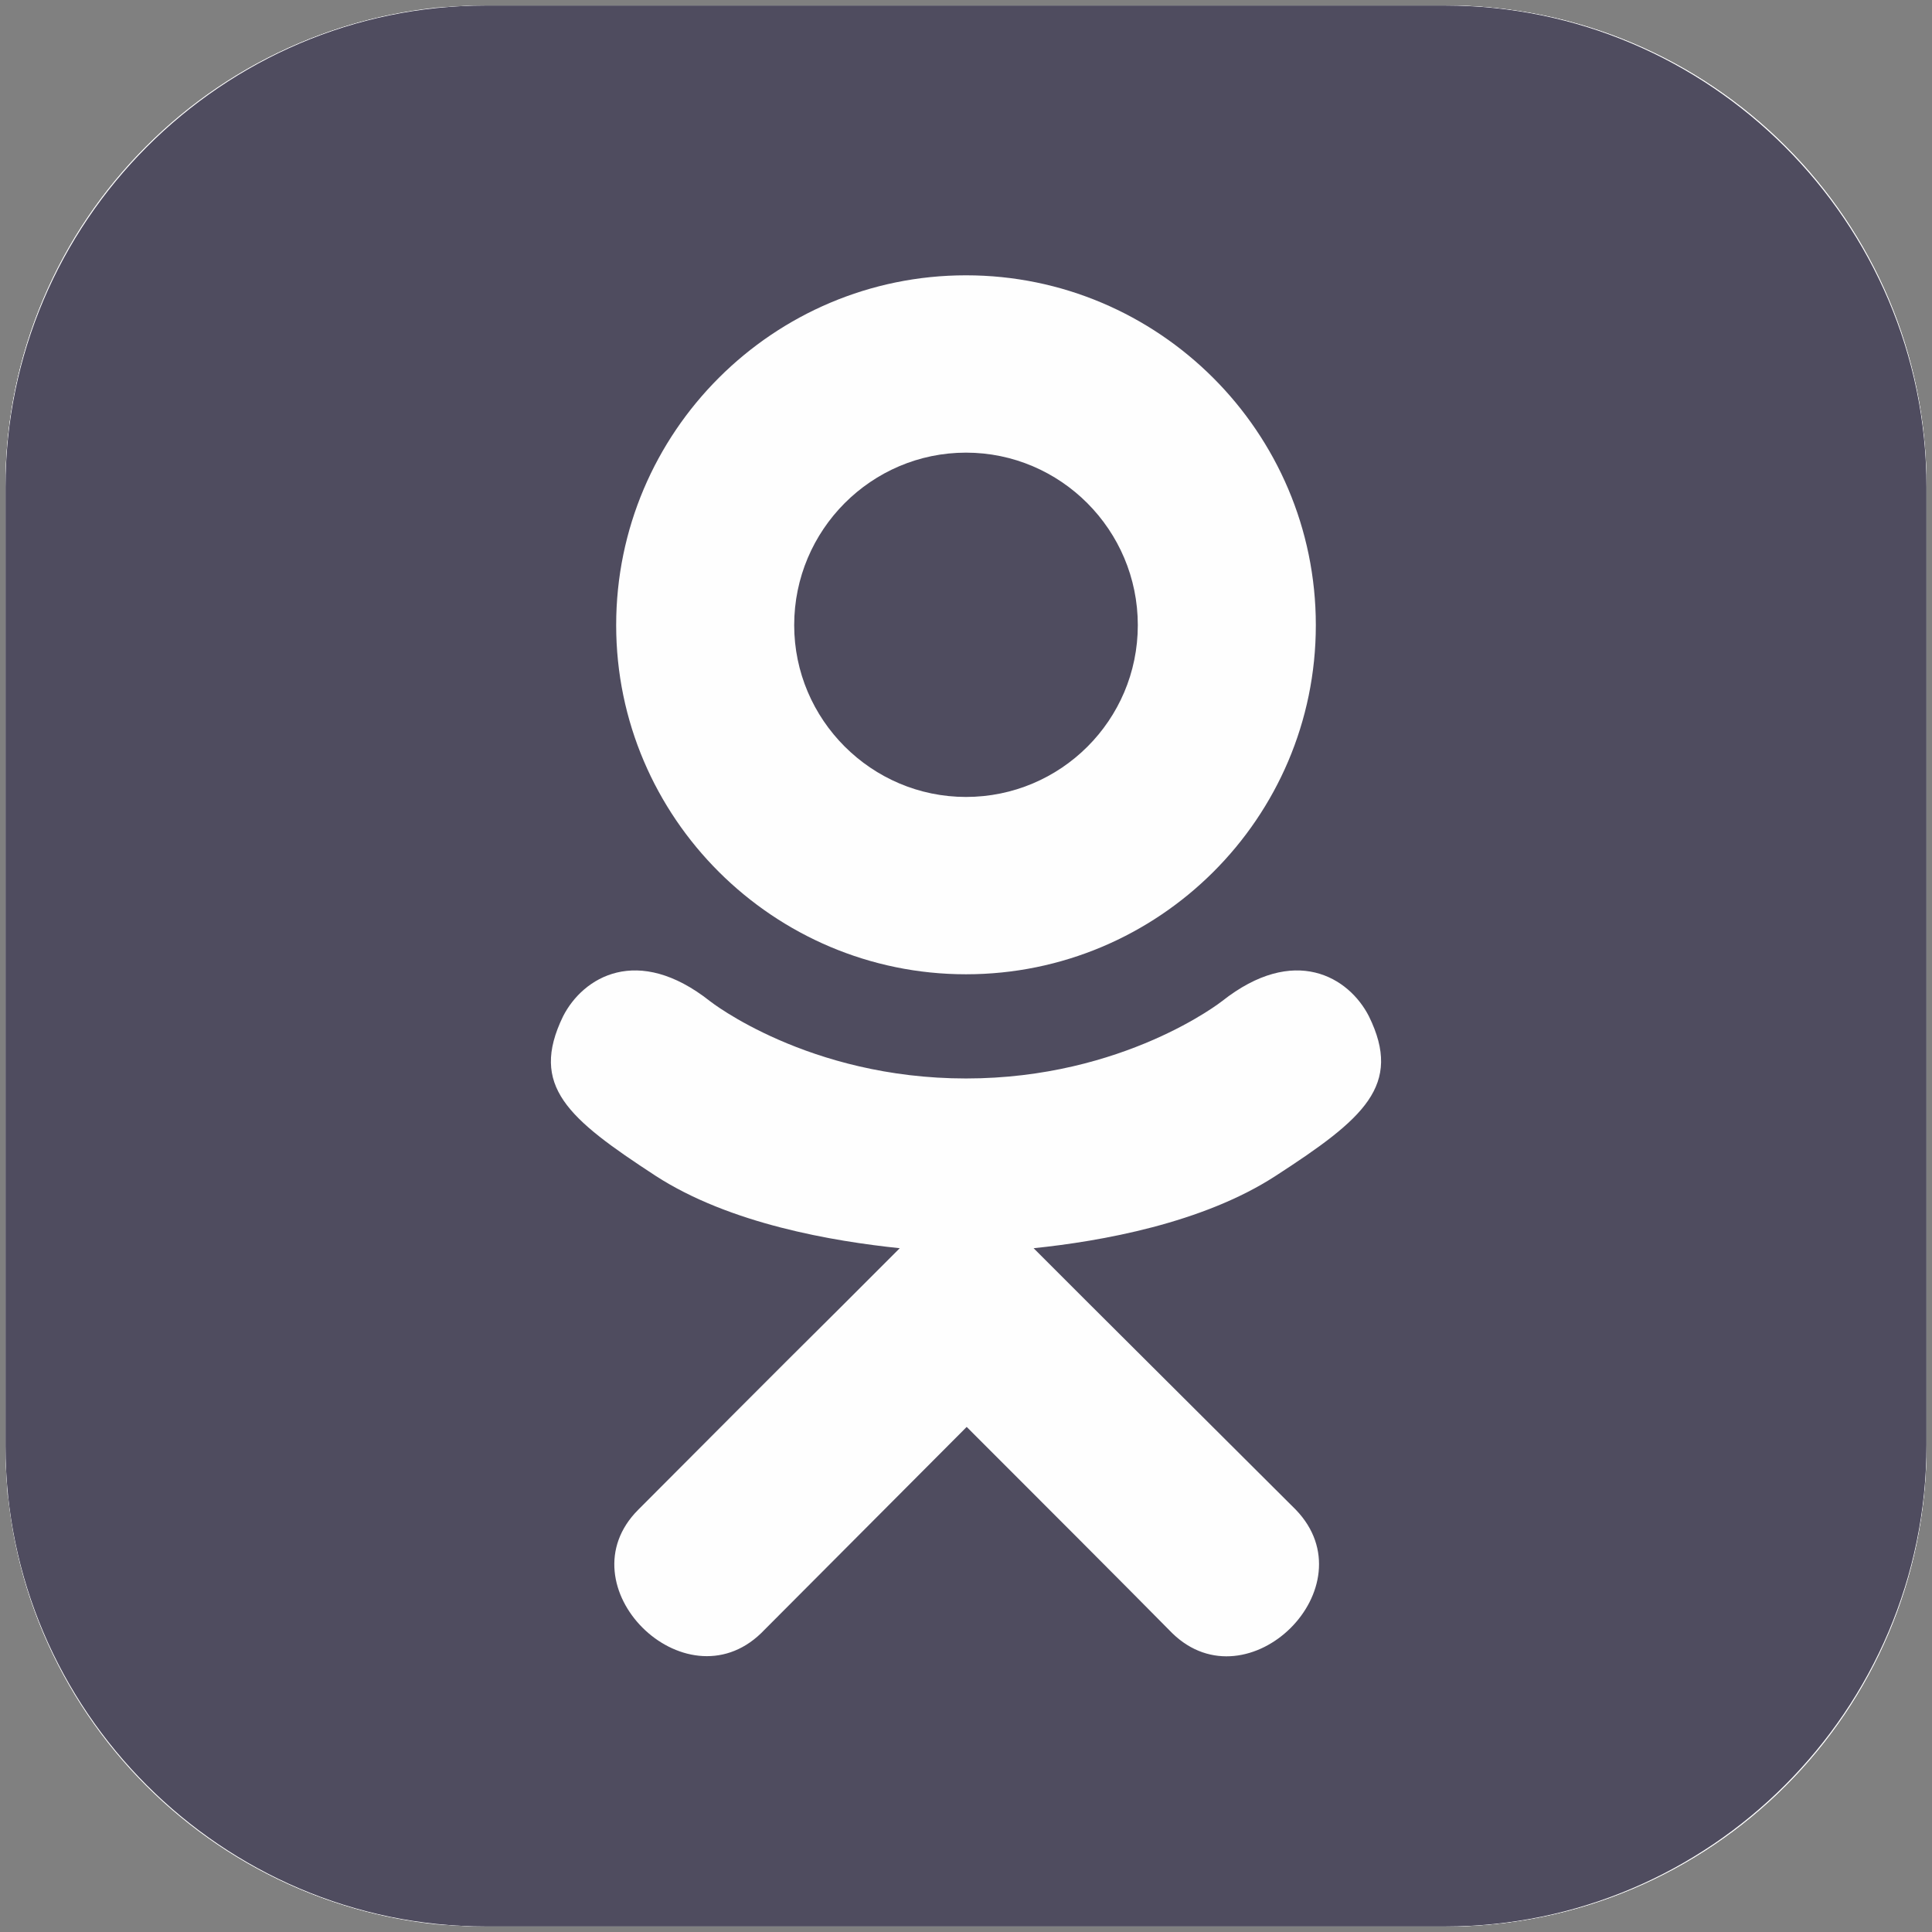
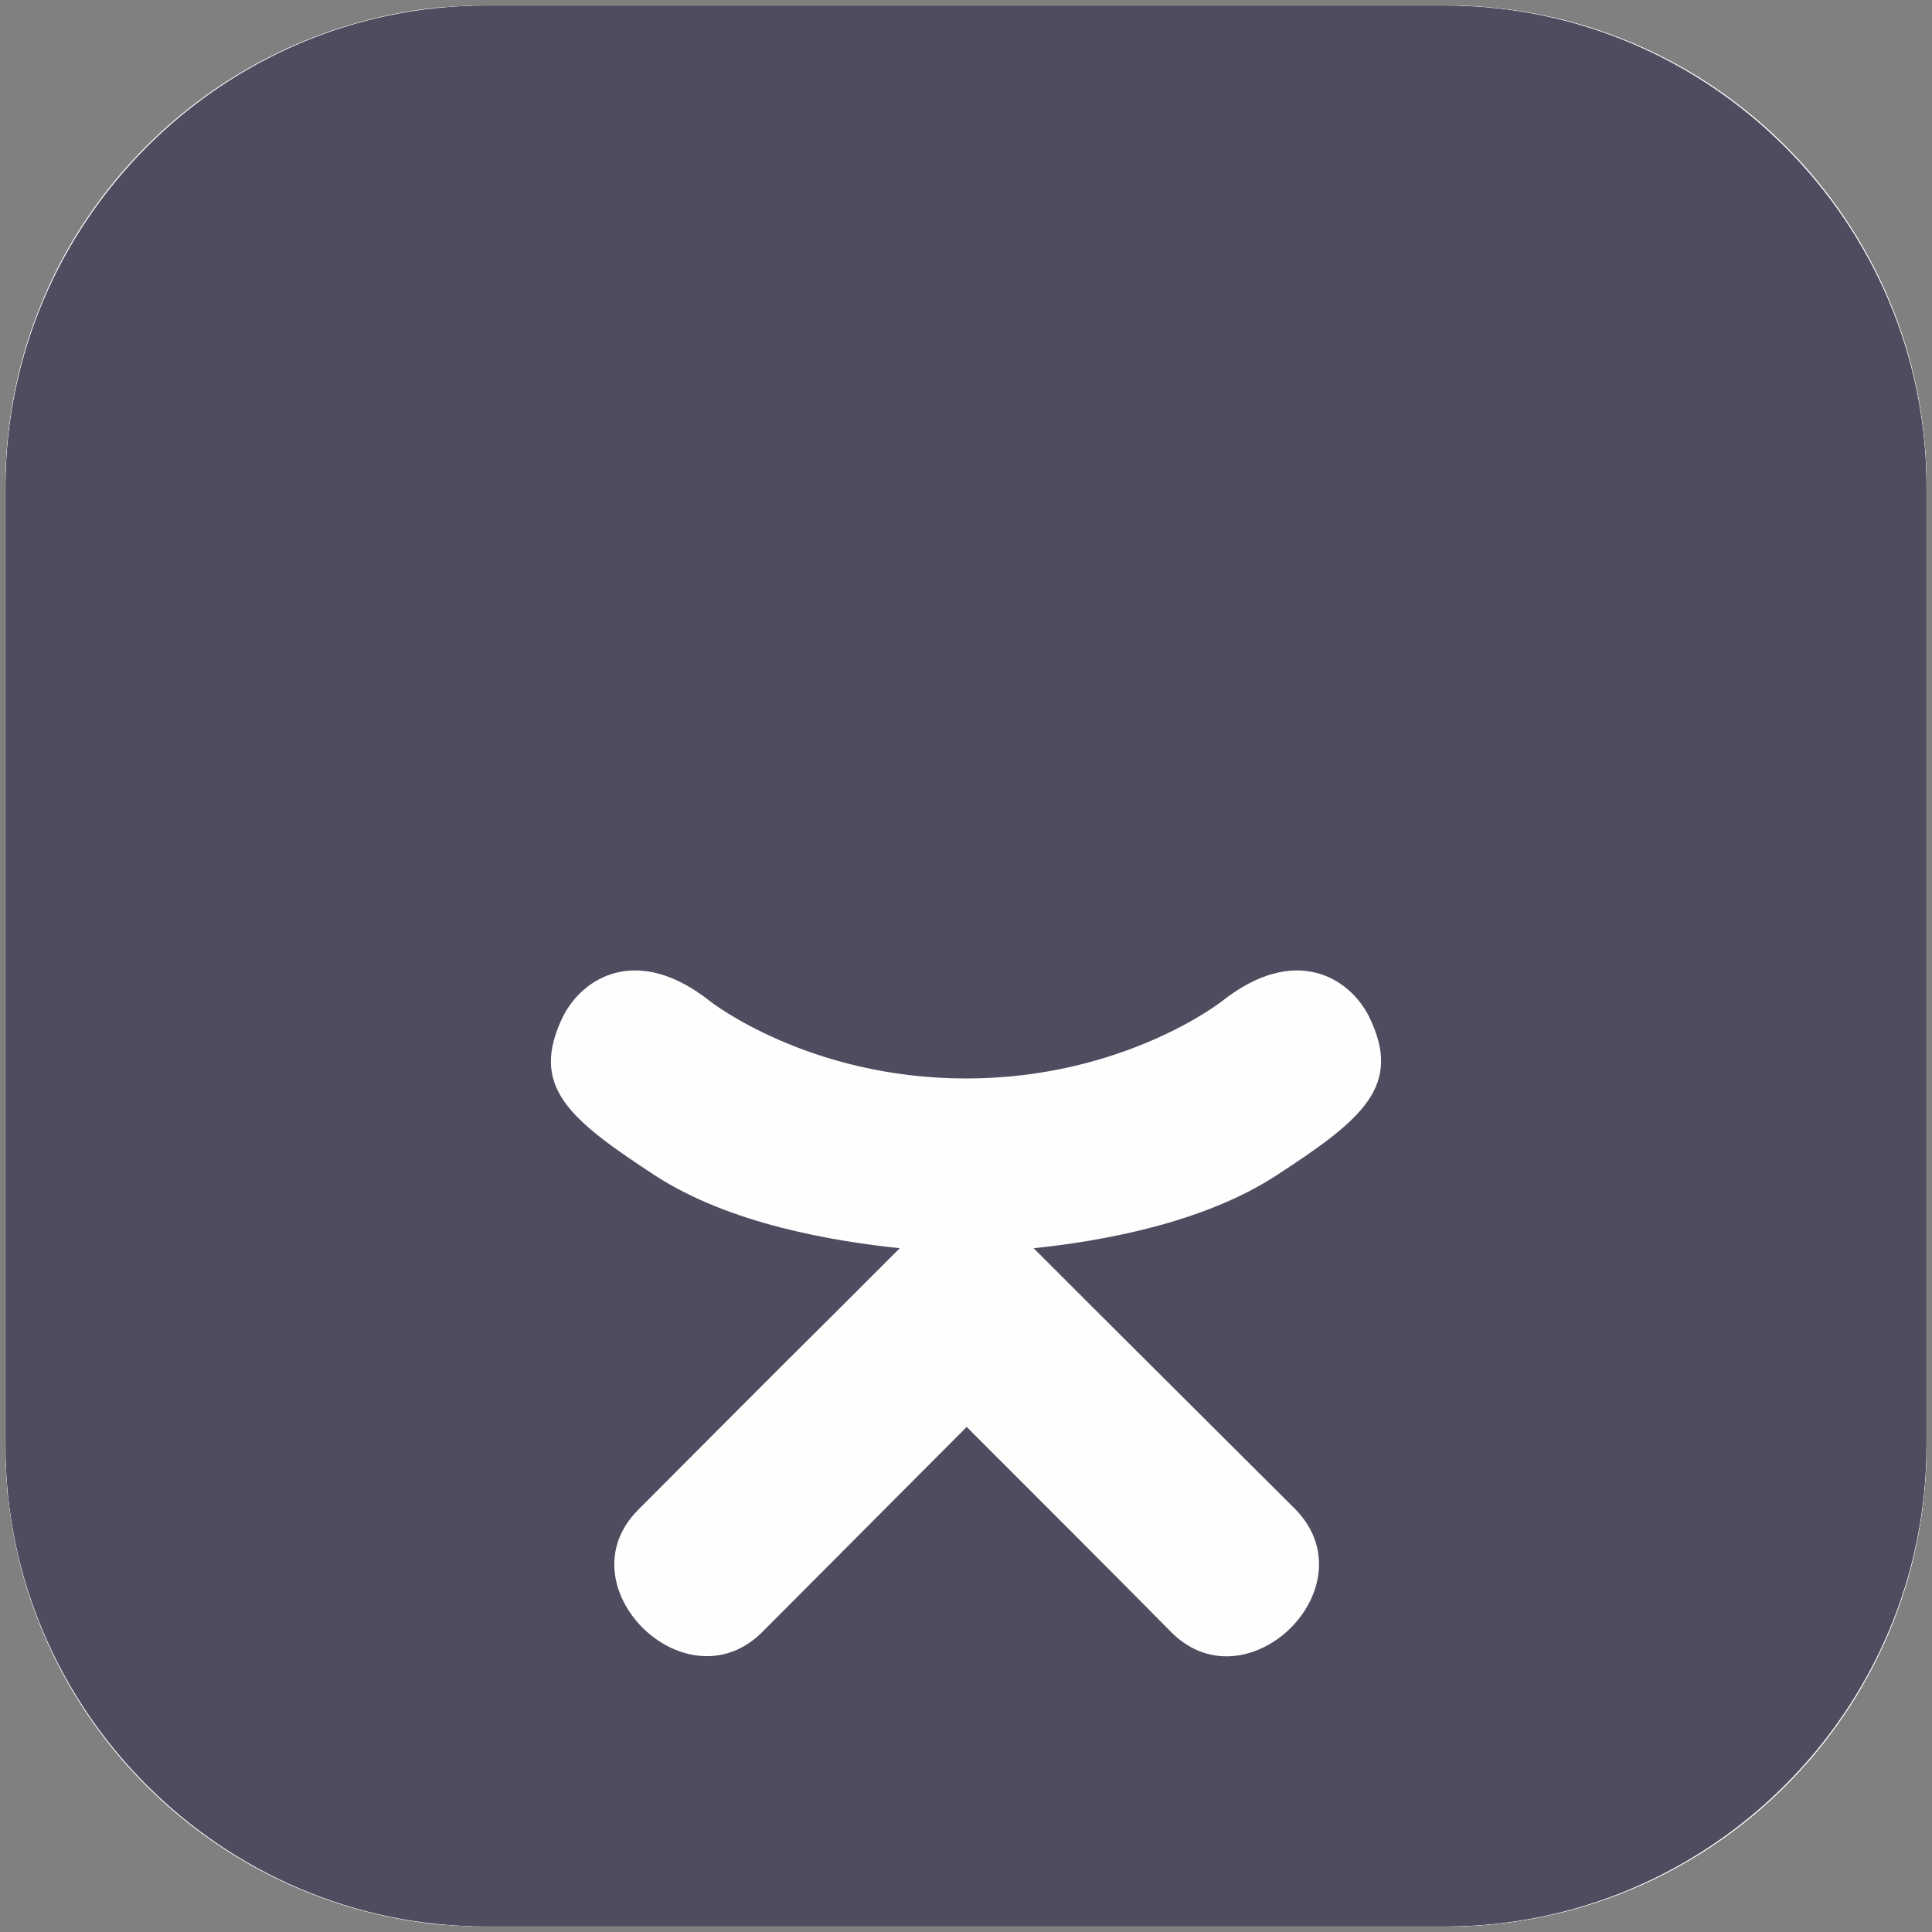
<svg xmlns="http://www.w3.org/2000/svg" xml:space="preserve" width="28px" height="28px" version="1.1" style="shape-rendering:geometricPrecision; text-rendering:geometricPrecision; image-rendering:optimizeQuality; fill-rule:evenodd; clip-rule:evenodd" viewBox="0 0 28 28">
  <rect x="0" y="0" width="28" height="28" fill="#808080" stroke="none" />
  <defs>
    <style type="text/css">
   
    .fil2 {fill:#FEFEFE;fill-rule:nonzero}
    .fil1 {fill:#4F4C5F;fill-rule:nonzero}
    .fil0 {fill:white;fill-rule:nonzero}
   
  </style>
  </defs>
  <g id="Слой_x0020_1">
    <path class="fil0" d="M7.04 0.08l13.92 0c3.84,0 6.96,3.12 6.96,6.96l0 13.92c0,3.84 -3.12,6.96 -6.96,6.96l-13.92 0c-3.84,0 -6.96,-3.12 -6.96,-6.96l0 -13.92c0,-3.84 3.12,-6.96 6.96,-6.96z" />
    <path class="fil0" d="M7.04 0.08l13.9 0 0.02 0 0.16 0c3.7,0.1 6.7,3.1 6.8,6.8l0 0.16 0 0.02 0 13.88 0 0.02 0 0.16c-0.1,3.7 -3.1,6.7 -6.8,6.8l0 0 -0.16 0 -0.02 0 -13.9 0 -0.18 0 0 0 -0.18 -0.01 0 0 -0.17 -0.01 -0.01 0 -0.17 -0.01c-3.26,-0.34 -5.87,-2.95 -6.21,-6.21l0 -0.01 -0.01 0 -0.01 -0.17 0 -0.01 -0.01 -0.17 0 0 -0.01 -0.18 0 0 0 -0.18 0 -13.9 0 -0.02 0 -0.16c0.09,-3.52 2.81,-6.41 6.25,-6.77l0 0 0.17 -0.01 0.01 0 0.17 -0.01 0 0 0.18 -0.01 0 0 0.18 0 0 0 0 0zm4.43 9.01c0,-1.39 1.12,-2.51 2.5,-2.51 1.37,0 2.49,1.12 2.49,2.51 0,1.38 -1.12,2.49 -2.49,2.49 -1.38,0 -2.5,-1.12 -2.5,-2.49zm-2.59 0c0,2.79 2.29,5.07 5.09,5.07 2.8,0 5.08,-2.27 5.08,-5.07 0,-2.81 -2.28,-5.08 -5.08,-5.08 -2.8,0 -5.09,2.26 -5.09,5.08zm10.94 5.68c-0.29,-0.57 -1.08,-1.05 -2.14,-0.22 0,0 -1.42,1.12 -3.71,1.12 -2.3,0 -3.72,-1.12 -3.72,-1.12 -1.05,-0.83 -1.85,-0.35 -2.14,0.22 -0.49,1.01 0.07,1.49 1.34,2.32 1.09,0.7 2.59,0.95 3.55,1.05l-0.81 0.81c-1.14,1.13 -2.22,2.23 -2.99,2.99 -1.1,1.11 0.67,2.87 1.78,1.79l2.99 -3c1.14,1.14 2.24,2.24 2.99,3 1.11,1.08 2.88,-0.67 1.79,-1.79l-2.98 -2.99 -0.82 -0.81c0.97,-0.1 2.45,-0.37 3.52,-1.05 1.28,-0.83 1.84,-1.32 1.35,-2.32z" />
    <path class="fil0" d="M7.04 0.08l13.92 0c3.84,0 6.96,3.12 6.96,6.96l0 13.92c0,3.84 -3.12,6.96 -6.96,6.96l-13.92 0c-3.84,0 -6.96,-3.12 -6.96,-6.96l0 -13.92c0,-3.84 3.12,-6.96 6.96,-6.96z" />
    <path class="fil1" d="M20.94 0.08l-13.9 0c-3.82,0 -6.96,3.14 -6.96,6.98l0 13.9c0,3.82 3.14,6.96 6.96,6.96l13.9 0c3.84,0 6.98,-3.14 6.98,-6.98l0 -13.88c0,-3.84 -3.14,-6.98 -6.98,-6.98z" />
    <path class="fil2" d="M19.84 14.73c-0.29,-0.57 -1.08,-1.05 -2.13,-0.22 0,0 -1.42,1.12 -3.71,1.12 -2.29,0 -3.71,-1.12 -3.71,-1.12 -1.05,-0.83 -1.84,-0.35 -2.13,0.22 -0.49,1.01 0.07,1.48 1.34,2.31 1.08,0.7 2.58,0.95 3.54,1.05l-0.81 0.81c-1.14,1.13 -2.22,2.22 -2.98,2.98 -1.1,1.1 0.67,2.86 1.78,1.79l2.98 -2.99c1.13,1.13 2.23,2.23 2.98,2.99 1.1,1.07 2.87,-0.67 1.79,-1.79l-2.99 -2.98 -0.81 -0.81c0.97,-0.1 2.45,-0.36 3.51,-1.05 1.28,-0.83 1.84,-1.31 1.35,-2.31z" />
-     <path class="fil2" d="M8.93 9.06c0,2.79 2.28,5.06 5.07,5.06 2.79,0 5.07,-2.26 5.07,-5.06 0,-2.8 -2.28,-5.07 -5.07,-5.07 -2.79,0 -5.07,2.27 -5.07,5.07z" />
    <path class="fil1" d="M11.51 9.06c0,-1.38 1.12,-2.5 2.49,-2.5 1.37,0 2.49,1.12 2.49,2.5 0,1.38 -1.12,2.49 -2.49,2.49 -1.37,0 -2.49,-1.12 -2.49,-2.49z" />
  </g>
</svg>